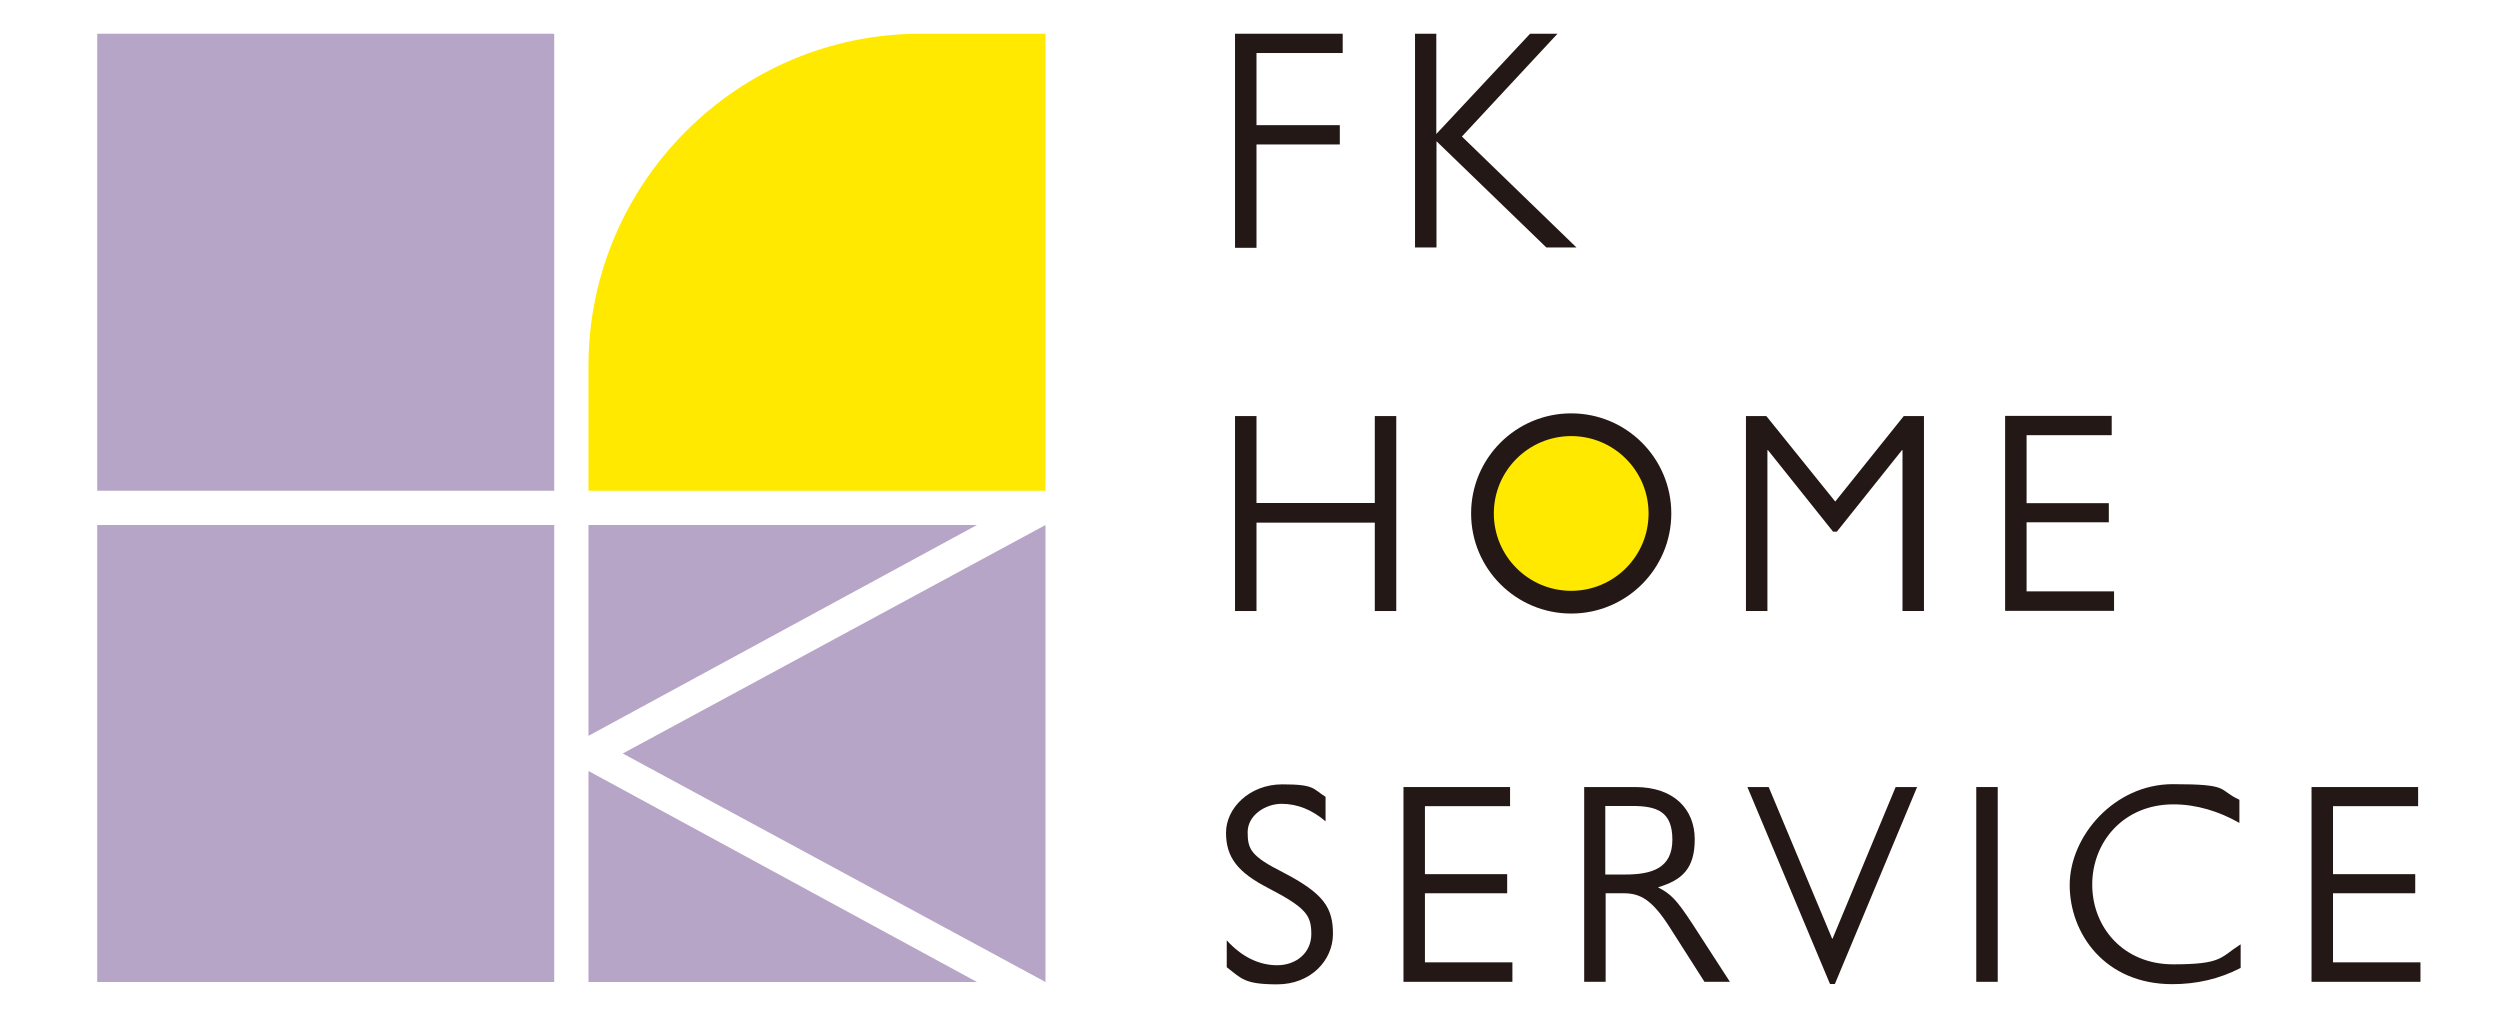
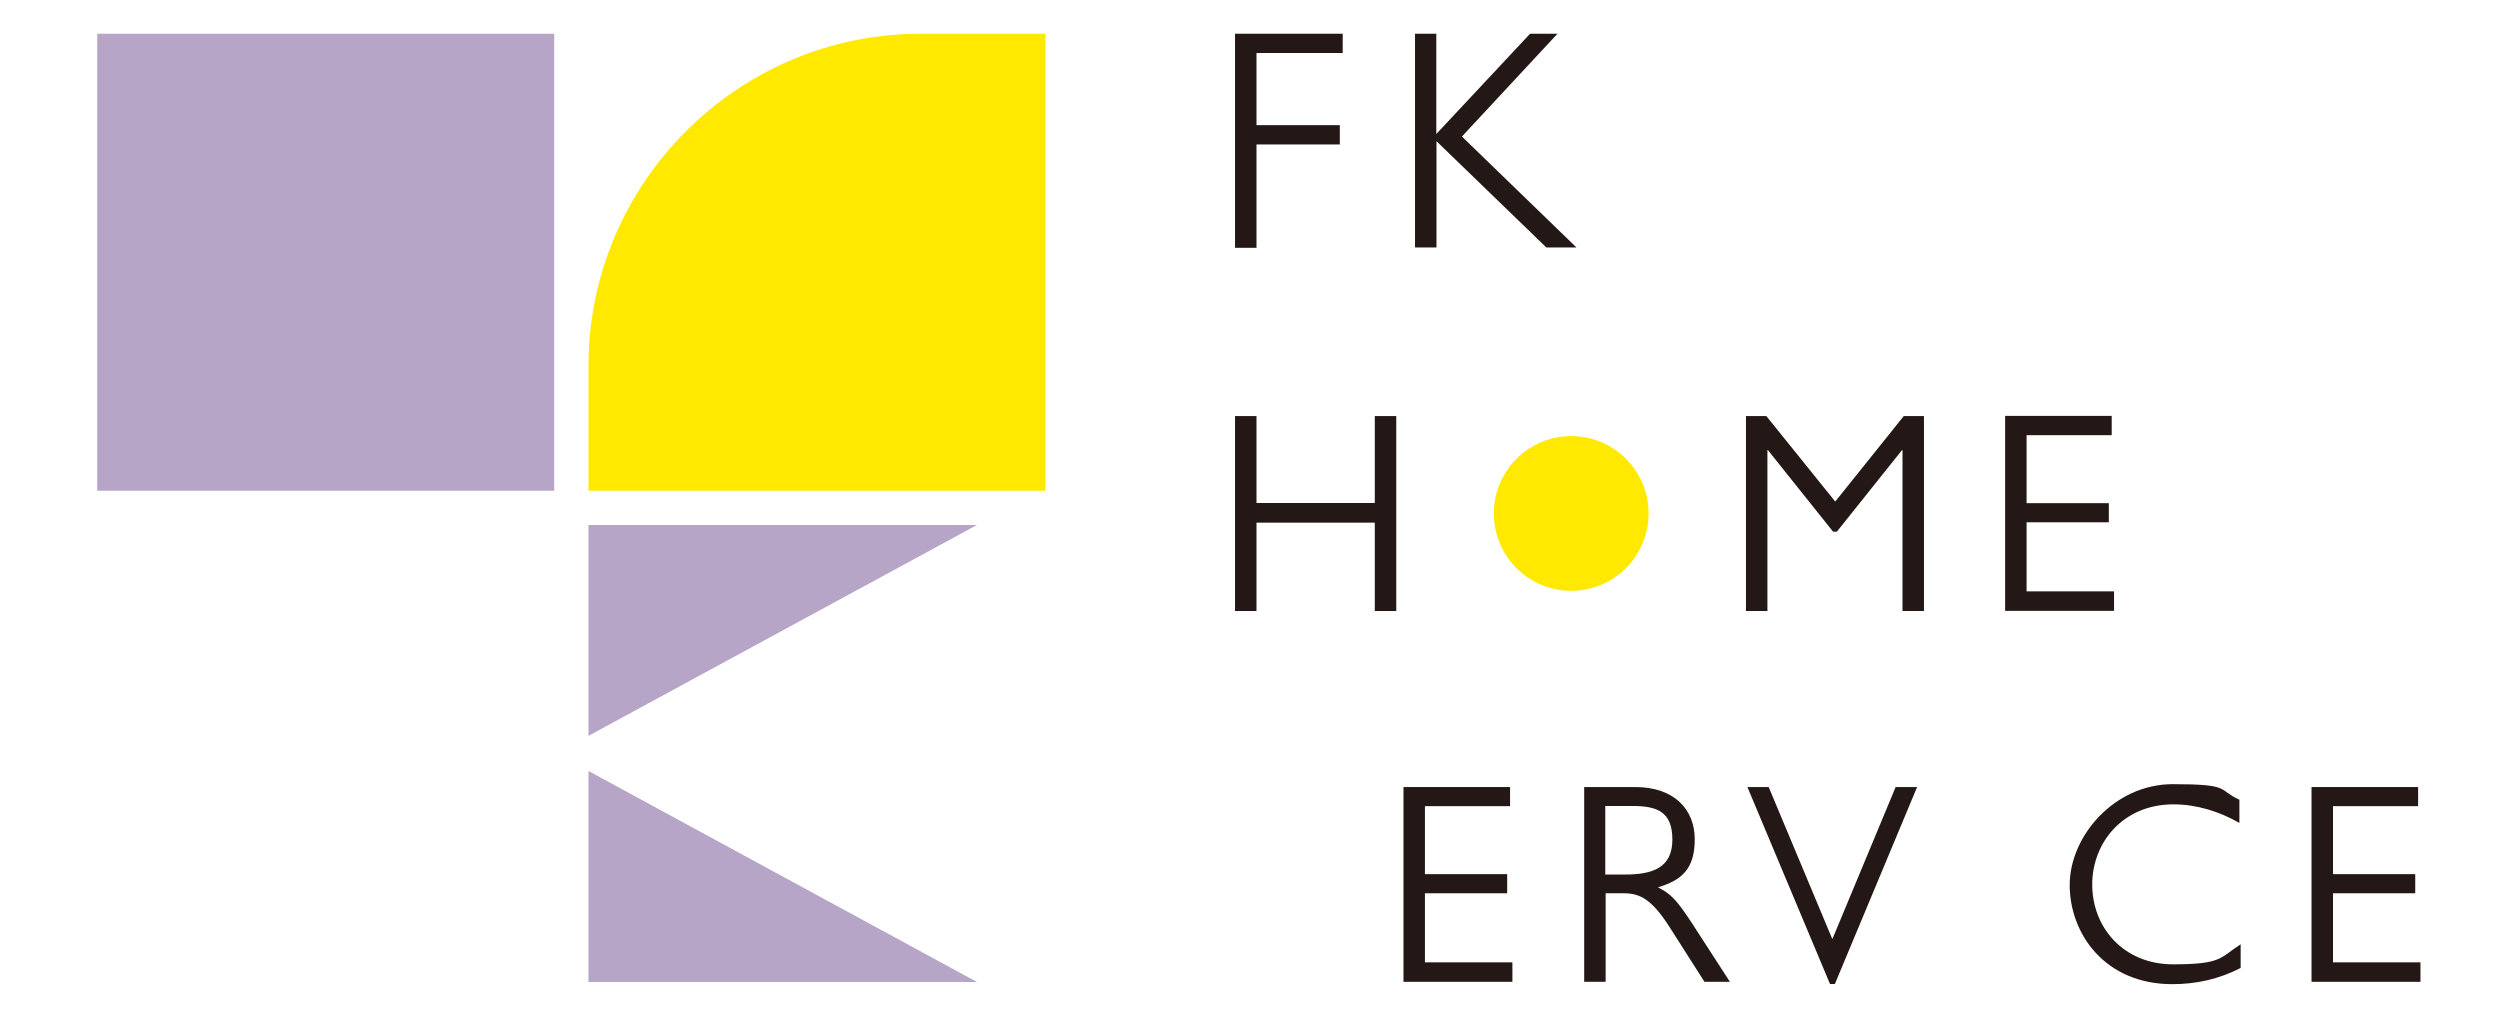
<svg xmlns="http://www.w3.org/2000/svg" id="_レイヤー_1" data-name="レイヤー 1" version="1.1" viewBox="0 0 1386.2 564">
  <defs>
    <style> .cls-1 { fill: #231815; } .cls-1, .cls-2, .cls-3 { stroke-width: 0px; } .cls-2 { fill: #ffe900; } .cls-3 { fill: #b7a5c7; } </style>
  </defs>
  <path class="cls-2" d="M510.4,18.7h0c-101.3,0-184.1,82.8-184.1,184.1v69.3h253.4V18.7h-69.3Z" />
  <polygon class="cls-3" points="307.3 272.1 53.9 272.1 53.9 18.7 307.3 18.7 307.3 272.1" />
-   <rect class="cls-3" x="53.9" y="291.1" width="253.4" height="253.4" />
  <polygon class="cls-3" points="326.3 408 326.3 291.1 541.7 291.1 326.3 408" />
  <polygon class="cls-3" points="326.3 427.5 326.3 544.5 541.7 544.5 326.3 427.5" />
-   <polygon class="cls-3" points="579.7 544.5 345.3 417.8 579.7 291.1 579.7 544.5" />
  <g>
    <path class="cls-1" d="M744.5,18.7v10.7h-47.8v40h46.2v10.7h-46.2v57.3h-11.9V18.7h59.7Z" />
    <path class="cls-1" d="M796.4,18.7v55.6l52-55.6h15.2l-53,57,63.5,61.5h-16.7l-60.9-58.9v58.9h-11.9V18.7h11.9Z" />
    <path class="cls-1" d="M696.7,230.7v48.2h65.6v-48.2h11.9v108.1h-11.9v-49h-65.6v49h-11.9v-108.1h11.9Z" />
    <path class="cls-1" d="M968.2,230.7h11.2l38.2,47.4,38-47.4h11.2v108.1h-11.9v-89.2h-.3l-36.1,45.2h-2.1l-36.1-45.2h-.3v89.2h-11.9v-108.1Z" />
    <path class="cls-1" d="M1170.9,230.7v10.6h-47.2v37.7h45.6v10.6h-45.6v38.3h48.5v10.8h-60.4v-108.1h59.1Z" />
-     <path class="cls-1" d="M735,441.9v13.5c-7.4-6.3-15.5-9.7-24.4-9.7s-18.8,6.3-18.8,15.7,1.7,13.3,19.6,22.3c22.3,11.6,27.7,19.3,27.7,34.1s-12.4,28-30.9,28-19.8-3.3-28-9.5v-14.9c8.1,8.9,17.6,13.8,28,13.8s18.9-6.8,18.9-17.3-3-14.6-23.9-25.5c-16.9-8.7-23.4-17-23.4-30.7s13.1-26.8,31.2-26.8,16.8,2.4,24.1,7Z" />
    <path class="cls-1" d="M837.3,436.4v10.6h-47.2v37.7h45.6v10.6h-45.6v38.3h48.5v10.8h-60.4v-108h59.1Z" />
    <path class="cls-1" d="M878.3,436.4h28.4c21.7,0,33,12.5,33,29s-7.3,22.7-20.4,26.6c7,3.6,10.1,6.5,19,20.1l20.9,32.3h-14.1l-19-29.8c-10-15.8-16.6-19.3-25.8-19.3h-10v49.1h-11.9v-108ZM901.2,484.9c14.9,0,26.1-3.6,26.1-19.3s-8.6-18.7-22.3-18.7h-14.9v38h11.1Z" />
    <path class="cls-1" d="M968.8,436.4h11.9l35.2,84.1h.2l35-84.1h11.9l-45.6,109.2h-2.7l-45.8-109.2Z" />
-     <path class="cls-1" d="M1107.7,436.4v108h-11.9v-108h11.9Z" />
    <path class="cls-1" d="M1241.7,443.5v12.8c-11.4-6.5-23.9-10.3-36.6-10.3-27.6,0-45,20.8-45,44.5s17.3,44.2,44.8,44.2,26-3.8,37.5-11.1v13.1c-12,6.2-24.6,9-37.9,9-37.4,0-56.9-28-56.9-55s24.7-55.9,57.2-55.9,24.6,3,36.8,8.6Z" />
    <path class="cls-1" d="M1340.8,436.4v10.6h-47.2v37.7h45.6v10.6h-45.6v38.3h48.5v10.8h-60.4v-108h59.1Z" />
-     <circle class="cls-1" cx="871.2" cy="284.7" r="55.5" />
    <circle class="cls-2" cx="871.2" cy="284.7" r="42.9" />
  </g>
</svg>